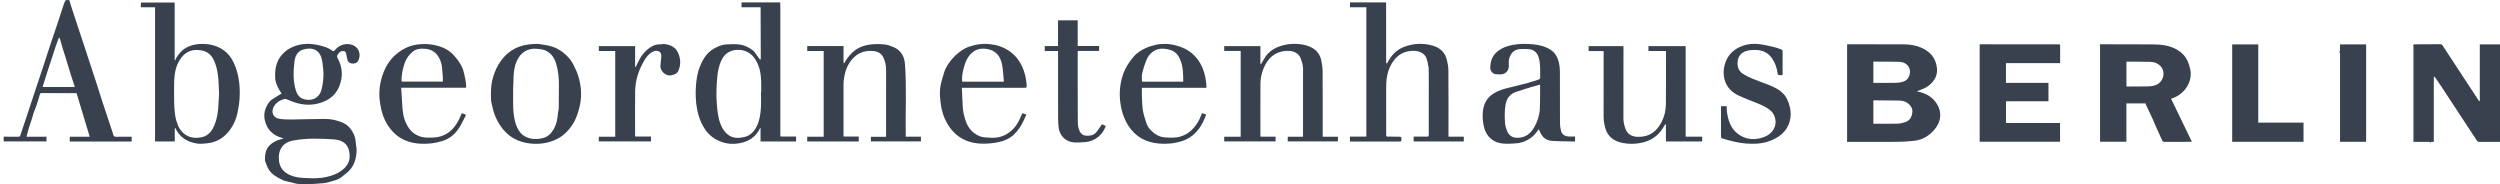
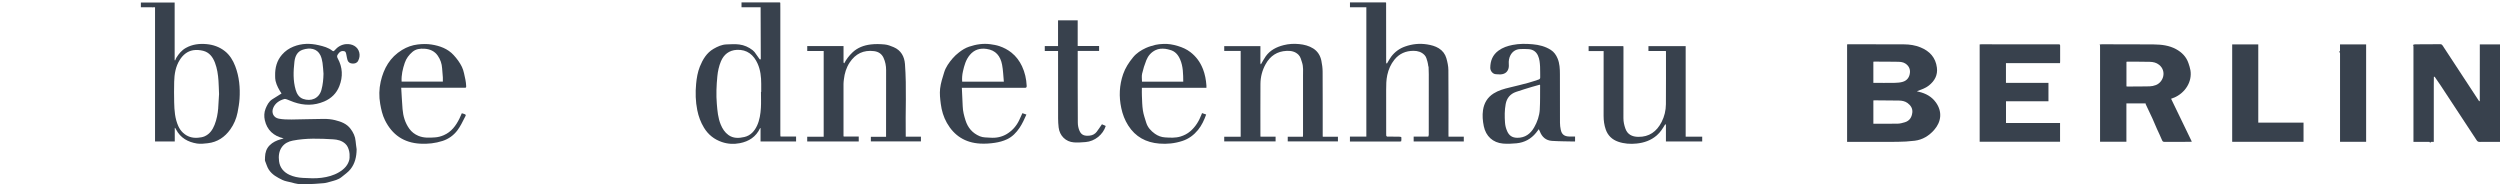
<svg xmlns="http://www.w3.org/2000/svg" width="407" height="30" viewBox="0 0 407 30" fill="none">
  <g clip-path="url(#clip0_2965_3318)">
    <path d="M312.396 14.948C312.284 14.922 312.173 14.886 312.062 14.855C312.768 14.591 313.453 14.374 314.025 13.919C314.958 13.174 315.486 12.23 315.328 11.007C315.119 9.37 314.154 8.323 312.659 7.713C311.801 7.361 310.898 7.226 309.978 7.221C306.973 7.208 303.968 7.206 300.966 7.203C300.883 7.203 300.8 7.216 300.707 7.224V23.097C300.896 23.097 301.056 23.097 301.216 23.097C303.769 23.097 306.321 23.112 308.874 23.089C309.815 23.081 310.761 23.027 311.697 22.913C312.988 22.758 314.043 22.111 314.889 21.142C316.044 19.82 316.241 18.181 315.163 16.678C314.475 15.719 313.518 15.209 312.398 14.943L312.396 14.948ZM304.982 10.048C305.046 10.043 305.098 10.032 305.15 10.032C306.43 10.037 307.71 10.032 308.99 10.058C309.409 10.066 309.841 10.107 310.211 10.355C310.735 10.71 310.999 11.209 310.937 11.835C310.867 12.556 310.49 13.102 309.784 13.316C309.37 13.443 308.918 13.477 308.483 13.485C307.325 13.508 306.163 13.492 304.982 13.492V10.048ZM311.322 18.341C311.237 19.091 310.878 19.673 310.112 19.903C309.74 20.014 309.352 20.123 308.969 20.131C307.65 20.159 306.329 20.141 304.984 20.141V16.35C305.059 16.345 305.121 16.334 305.183 16.334C306.505 16.345 307.829 16.345 309.15 16.37C309.634 16.381 310.115 16.466 310.526 16.758C311.066 17.146 311.403 17.656 311.325 18.338L311.322 18.341Z" fill="#38414D" />
    <path d="M353.923 15.905C355.718 15.155 356.92 13.322 356.602 11.431C356.538 11.041 356.406 10.658 356.279 10.28C355.93 9.241 355.203 8.514 354.262 8.002C353.142 7.392 351.901 7.247 350.655 7.234C347.823 7.206 344.991 7.216 342.16 7.211C342.085 7.211 342.01 7.221 341.935 7.226C341.893 7.242 341.852 7.257 341.811 7.273L341.875 7.351C341.88 7.457 341.888 7.565 341.888 7.671C341.888 12.66 341.888 17.651 341.888 22.639V23.073H346.178V16.833H349.302C349.307 16.883 349.302 16.929 349.32 16.963C349.687 17.744 350.065 18.522 350.424 19.306C350.683 19.872 350.911 20.451 351.164 21.017C351.43 21.617 351.733 22.202 351.976 22.81C352.067 23.037 352.173 23.099 352.392 23.097C353.76 23.089 355.128 23.091 356.494 23.089C356.595 23.089 356.693 23.073 356.83 23.063C355.695 20.715 354.58 18.406 353.455 16.078C353.647 16.003 353.786 15.954 353.921 15.897L353.923 15.905ZM350.962 13.852C350.649 13.971 350.303 14.048 349.969 14.056C348.764 14.087 347.562 14.079 346.357 14.085C346.305 14.085 346.253 14.072 346.186 14.064V10.066C346.227 10.056 346.269 10.04 346.308 10.04C347.533 10.045 348.759 10.035 349.985 10.066C350.53 10.079 351.055 10.187 351.511 10.557C352.754 11.573 352.227 13.368 350.965 13.854L350.962 13.852Z" fill="#38414D" />
    <path d="M403.713 7.232C403.713 7.997 403.713 8.737 403.713 9.476C403.713 11.793 403.71 14.113 403.708 16.43C403.69 16.451 403.669 16.471 403.651 16.492C403.623 16.469 403.584 16.448 403.563 16.417C401.605 13.433 399.648 10.446 397.69 7.462C397.592 7.312 397.502 7.193 397.274 7.195C395.906 7.213 394.538 7.208 393.17 7.216C393.082 7.216 392.994 7.257 392.906 7.278C392.875 7.307 392.844 7.335 392.811 7.361C392.842 7.379 392.873 7.397 392.904 7.418C392.904 7.547 392.911 7.674 392.911 7.803C392.911 12.771 392.911 17.736 392.911 22.703V23.099H395.51C395.603 23.259 395.694 23.236 395.787 23.099H396.221V22.683C396.221 19.771 396.221 16.859 396.221 13.947C396.221 13.466 396.229 12.985 396.234 12.504C396.276 12.502 396.32 12.497 396.361 12.494C396.684 12.962 397.013 13.425 397.326 13.898C399.288 16.877 401.251 19.856 403.206 22.841C403.333 23.035 403.473 23.107 403.703 23.102C404.585 23.089 405.469 23.094 406.353 23.094C406.568 23.094 406.783 23.094 407.002 23.094V7.232H403.716H403.713Z" fill="#38414D" />
    <path d="M335.038 7.219C330.88 7.216 326.724 7.214 322.566 7.211C322.473 7.211 322.382 7.224 322.289 7.229V23.073H335.377V20.022H326.577V16.484H333.489V13.495H326.569V10.275H335.374C335.382 10.149 335.39 10.056 335.39 9.96C335.39 9.166 335.39 8.372 335.39 7.578C335.39 7.219 335.39 7.216 335.035 7.216L335.038 7.219Z" fill="#38414D" />
    <path d="M235.81 22.042C235.81 18.499 235.829 14.956 235.797 11.416C235.792 10.764 235.647 10.1 235.466 9.469C235.273 8.802 234.856 8.248 234.246 7.868C233.656 7.501 232.994 7.333 232.324 7.227C231.109 7.038 229.922 7.157 228.751 7.571C227.822 7.899 227.08 8.445 226.496 9.213C226.234 9.557 226.035 9.947 225.81 10.317C225.764 10.314 225.72 10.312 225.673 10.307C225.671 10.201 225.666 10.092 225.666 9.986C225.666 6.81 225.66 3.632 225.658 0.457C225.64 0.436 225.619 0.415 225.601 0.395H219.775V1.178H222.441V22.241H219.77V23.045C220.132 23.045 220.476 23.045 220.819 23.045C223.155 23.045 225.492 23.045 227.827 23.045C227.928 23.045 228.115 23.024 228.12 22.993C228.151 22.776 228.164 22.549 228.135 22.334C228.13 22.293 227.915 22.256 227.796 22.254C227.129 22.241 226.462 22.238 225.795 22.233C225.756 22.189 225.72 22.143 225.681 22.099C225.679 21.993 225.671 21.884 225.671 21.778C225.671 19.407 225.668 17.038 225.666 14.667C225.666 13.847 225.673 13.027 225.849 12.218C226.051 11.294 226.418 10.454 227.005 9.722C227.802 8.732 228.867 8.269 230.134 8.274C230.812 8.277 231.422 8.455 231.916 8.967C232.216 9.277 232.27 9.673 232.392 10.045C232.467 10.276 232.48 10.521 232.524 10.762C232.539 10.806 232.555 10.85 232.573 10.896C232.586 11.289 232.606 11.685 232.606 12.078C232.606 15.378 232.606 18.675 232.601 21.975C232.575 22.062 232.549 22.148 232.524 22.236H230.144V23.032H238.306V22.246H235.816C235.816 22.15 235.816 22.099 235.816 22.047L235.81 22.042Z" fill="#38414D" />
    <path d="M56.302 7.185C55.563 7.263 54.96 7.63 54.479 8.191C54.371 8.321 54.278 8.398 54.115 8.269C53.46 7.744 52.666 7.54 51.875 7.356C50.492 7.033 49.126 7.046 47.784 7.584C47.05 7.878 46.432 8.303 45.912 8.9C45.056 9.885 44.766 11.044 44.792 12.311C44.797 12.598 44.792 12.893 44.859 13.169C45.04 13.932 45.423 14.607 45.834 15.22C45.32 15.541 44.8 15.851 44.296 16.185C43.75 16.547 43.476 17.113 43.238 17.692C42.99 18.297 42.979 18.97 43.111 19.565C43.473 21.173 44.541 22.156 46.178 22.523C45.997 22.598 45.829 22.637 45.666 22.683C45.007 22.872 44.397 23.159 43.905 23.65C43.372 24.18 43.166 24.845 43.145 25.58C43.145 25.623 43.145 25.665 43.145 25.709C43.147 25.885 43.101 26.084 43.166 26.231C43.365 26.686 43.468 27.167 43.753 27.604C44.303 28.455 45.139 28.884 45.987 29.298C46.434 29.515 46.959 29.575 47.453 29.702C47.797 29.79 48.138 29.909 48.487 29.945C48.987 29.996 49.491 30.015 49.992 29.994C50.908 29.958 51.821 29.903 52.734 29.818C53.103 29.784 53.468 29.665 53.83 29.565C54.443 29.391 55.079 29.254 55.589 28.84C56.098 28.427 56.662 28.044 57.063 27.54C57.787 26.63 58.04 25.523 58.058 24.367C58.058 24.338 58.058 24.31 58.058 24.284C58.001 23.847 57.929 23.41 57.893 22.97C57.831 22.21 57.52 21.569 57.065 20.966C56.426 20.118 55.495 19.795 54.539 19.557C53.944 19.409 53.31 19.355 52.697 19.358C50.955 19.365 49.209 19.44 47.466 19.456C46.773 19.461 46.064 19.448 45.389 19.319C44.479 19.143 44.169 18.316 44.479 17.568C44.795 16.808 45.47 16.342 46.276 16.123C46.406 16.086 46.571 16.133 46.706 16.182C47.091 16.322 47.461 16.498 47.849 16.63C49.504 17.201 51.148 17.211 52.778 16.518C53.941 16.022 54.782 15.197 55.242 14.028C55.852 12.487 55.783 10.958 54.978 9.495C54.844 9.252 54.846 9.06 55.002 8.851C55.059 8.773 55.115 8.696 55.177 8.621C55.405 8.341 55.715 8.251 56.044 8.336C56.346 8.416 56.341 8.727 56.398 8.97C56.46 9.241 56.489 9.521 56.574 9.784C56.701 10.165 57.006 10.33 57.394 10.348C57.787 10.366 58.131 10.252 58.314 9.883C58.524 9.464 58.604 9.016 58.49 8.548C58.252 7.563 57.298 7.087 56.305 7.191L56.302 7.185ZM47.67 22.89C49.848 22.463 52.048 22.551 54.244 22.681C54.947 22.722 55.63 22.887 56.191 23.381C56.579 23.723 56.732 24.162 56.848 24.633C56.876 24.752 56.884 24.876 56.902 24.998C56.905 25.042 56.907 25.086 56.91 25.13C56.91 25.344 56.91 25.559 56.91 25.771C56.892 25.779 56.876 25.784 56.858 25.792C56.874 25.81 56.889 25.825 56.905 25.843C56.708 26.865 56.044 27.535 55.19 28.039C54.319 28.556 53.357 28.815 52.354 28.944C51.335 29.076 50.318 29.019 49.3 28.962C48.539 28.921 47.807 28.778 47.125 28.463C46.183 28.029 45.563 27.291 45.431 26.252C45.327 25.442 45.397 24.623 45.899 23.927C46.331 23.332 46.972 23.025 47.665 22.89H47.67ZM52.328 14.636C51.932 16.061 50.618 16.552 49.346 16.102C48.671 15.861 48.325 15.277 48.133 14.62C47.696 13.12 47.756 11.592 47.931 10.066C48.032 9.184 48.374 8.391 49.289 8.093C50.44 7.718 51.617 7.873 52.16 8.996C52.341 9.371 52.441 9.8 52.504 10.216C52.594 10.808 52.615 11.408 52.666 12.006C52.646 12.898 52.568 13.777 52.328 14.636Z" fill="#38414D" />
    <path d="M127.049 22.161C127.047 22.031 127.039 21.905 127.039 21.775C127.039 14.982 127.039 8.186 127.039 1.393C127.039 1.082 127.034 0.769 127.031 0.459C127.013 0.438 126.995 0.418 126.974 0.4C126.91 0.394 126.845 0.387 126.783 0.387C124.965 0.387 123.144 0.387 121.326 0.387C121.125 0.387 120.923 0.387 120.719 0.387V1.183H123.83C123.83 1.359 123.83 1.517 123.83 1.675C123.837 4.336 123.848 6.994 123.856 9.655C123.799 9.655 123.742 9.66 123.685 9.663C123.403 9.267 123.124 8.871 122.842 8.476L122.539 8.178C121.895 7.671 121.156 7.346 120.359 7.242C119.677 7.154 118.976 7.206 118.283 7.229C117.515 7.255 116.824 7.573 116.175 7.946C115.04 8.597 114.406 9.686 113.938 10.839C113.579 11.731 113.416 12.696 113.328 13.663C113.196 15.093 113.23 16.51 113.514 17.927C113.719 18.949 114.068 19.901 114.611 20.793C115.304 21.931 116.279 22.699 117.533 23.125C118.484 23.448 119.457 23.5 120.439 23.311C121.929 23.024 123.077 22.274 123.739 20.87C123.765 20.863 123.791 20.855 123.817 20.847C123.817 21.571 123.817 22.295 123.817 23.03H129.602V22.23H127.101C127.083 22.207 127.065 22.184 127.049 22.158V22.161ZM123.925 14.972H123.884C123.884 15.835 123.925 16.702 123.874 17.563C123.814 18.548 123.669 19.536 123.256 20.438C122.842 21.341 122.195 22.075 121.182 22.305C120.295 22.507 119.39 22.559 118.588 21.98C117.991 21.55 117.616 20.956 117.336 20.283C116.889 19.205 116.796 18.064 116.7 16.924C116.573 15.422 116.638 13.919 116.783 12.427C116.863 11.6 117.047 10.746 117.37 9.981C117.833 8.884 118.684 8.183 119.958 8.116C121.634 8.031 122.715 8.951 123.346 10.374C123.809 11.416 123.925 12.523 123.925 13.65C123.925 14.09 123.925 14.53 123.925 14.969V14.972Z" fill="#38414D" />
    <path d="M36.606 8.326C35.737 7.641 34.721 7.281 33.634 7.183C32.463 7.079 31.317 7.206 30.257 7.801C29.577 8.184 29.109 8.753 28.711 9.396C28.628 9.528 28.584 9.683 28.522 9.828C28.494 9.821 28.462 9.81 28.434 9.802V0.41H22.934V1.181H24.855C24.865 1.207 24.878 1.232 24.889 1.258C24.901 1.232 24.912 1.207 24.925 1.181H25.24V23.027H28.452V20.808C28.501 20.824 28.517 20.824 28.519 20.829C28.569 20.912 28.618 20.992 28.662 21.077C29.378 22.458 30.598 23.128 32.067 23.366C32.636 23.456 33.244 23.384 33.826 23.317C35.398 23.138 36.6 22.319 37.5 21.057C38.087 20.234 38.478 19.308 38.675 18.318C38.819 17.584 38.949 16.839 38.998 16.094C39.114 14.274 38.949 12.474 38.289 10.757C37.927 9.821 37.413 8.962 36.603 8.323L36.606 8.326ZM35.53 17.586C35.452 18.522 35.284 19.44 34.933 20.322C34.612 21.132 34.136 21.825 33.319 22.189C32.983 22.339 32.59 22.394 32.217 22.425C31.299 22.502 30.472 22.244 29.794 21.615C29.466 21.31 29.212 20.943 29.021 20.516C28.473 19.285 28.387 17.982 28.356 16.671C28.331 15.556 28.328 14.439 28.356 13.325C28.387 12.07 28.576 10.85 29.267 9.753C29.784 8.931 30.487 8.341 31.442 8.178C31.964 8.088 32.543 8.14 33.06 8.266C34.071 8.517 34.64 9.277 34.995 10.208C35.357 11.155 35.499 12.148 35.569 13.151C35.615 13.826 35.628 14.501 35.662 15.318C35.623 15.983 35.589 16.785 35.525 17.586H35.53Z" fill="#38414D" />
    <path d="M147.455 22.054C147.38 18.178 147.62 14.296 147.328 10.425C147.235 9.204 146.687 8.188 145.484 7.676C145.022 7.48 144.528 7.288 144.034 7.239C143.273 7.167 142.492 7.143 141.737 7.239C140.636 7.376 139.606 7.751 138.776 8.542C138.233 9.06 137.783 9.644 137.439 10.311C137.401 10.267 137.362 10.226 137.326 10.182V7.503H137.062C137.013 7.503 136.966 7.503 136.917 7.503H131.419V8.299H134.096V22.256H131.414V23.029H139.803V22.233H137.377C137.359 22.209 137.341 22.186 137.323 22.163C137.323 19.331 137.318 16.497 137.323 13.665C137.323 13.412 137.357 13.158 137.388 12.908C137.501 11.928 137.773 11.009 138.329 10.172C139.278 8.742 140.584 8.111 142.291 8.323C142.994 8.411 143.535 8.749 143.84 9.411C144.129 10.042 144.259 10.71 144.259 11.395C144.264 14.881 144.256 18.369 144.251 21.855C144.251 21.979 144.251 22.103 144.251 22.266H141.776V23.024H149.927V22.246H147.455C147.455 22.155 147.455 22.103 147.455 22.052V22.054Z" fill="#38414D" />
    <path d="M215.336 21.974C215.336 18.54 215.344 15.106 215.323 11.669C215.32 11.074 215.238 10.472 215.119 9.887C214.951 9.054 214.521 8.351 213.792 7.891C213.102 7.454 212.315 7.257 211.506 7.177C210.65 7.092 209.799 7.138 208.964 7.353C207.811 7.648 206.787 8.165 206.073 9.15C205.781 9.556 205.553 10.006 205.297 10.438L205.227 10.456C205.214 10.384 205.191 10.311 205.191 10.239C205.191 9.466 205.194 8.692 205.196 7.919C205.196 7.785 205.196 7.65 205.196 7.508H199.305V8.297H201.982V22.258H199.303V23.019H207.666V22.245H205.209C205.201 22.158 205.196 22.116 205.196 22.075C205.196 19.274 205.181 16.471 205.201 13.67C205.209 12.53 205.486 11.441 206.05 10.435C206.799 9.093 207.924 8.348 209.473 8.281C210.187 8.25 210.857 8.379 211.395 8.917C211.739 9.261 211.816 9.716 211.964 10.143C212.212 10.87 212.132 11.627 212.132 12.377C212.132 15.566 212.132 18.754 212.132 21.94C212.132 22.034 212.124 22.129 212.116 22.256H209.644V23.024H217.816V22.264H215.346C215.341 22.145 215.333 22.062 215.333 21.977L215.336 21.974Z" fill="#38414D" />
    <path d="M274.427 7.513H268.366V8.304H271.197C271.21 8.374 271.221 8.403 271.221 8.434C271.221 11.278 271.231 14.12 271.21 16.965C271.203 17.979 270.972 18.959 270.504 19.869C269.705 21.42 268.485 22.313 266.687 22.279C265.715 22.261 264.945 21.899 264.606 20.916C264.417 20.373 264.29 19.825 264.293 19.233C264.311 15.413 264.303 11.594 264.301 7.772C264.301 7.681 264.288 7.588 264.282 7.508H258.627V8.309H261.071V8.695C261.071 12.085 261.076 15.478 261.066 18.868C261.066 19.626 261.166 20.365 261.412 21.074C261.753 22.059 262.444 22.724 263.439 23.07C264.414 23.409 265.42 23.474 266.434 23.37C267.657 23.246 268.777 22.858 269.723 22.041C270.313 21.532 270.711 20.888 271.099 20.231C271.138 20.252 271.174 20.275 271.213 20.296V23.032H277.119V22.248H274.427V7.513Z" fill="#38414D" />
-     <path d="M18.884 22.265C18.612 22.275 18.514 22.184 18.442 21.939C18.263 21.328 18.051 20.726 17.852 20.121C17.462 18.942 17.061 17.762 16.675 16.581C16.36 15.611 16.062 14.633 15.747 13.664C15.152 11.838 14.552 10.015 13.95 8.192C13.438 6.64 12.923 5.091 12.411 3.54C12.168 2.803 11.925 2.066 11.684 1.326C11.545 0.889 11.413 0.449 11.276 0.004C11.105 0.004 10.966 -0.008 10.828 0.01C10.759 0.017 10.665 0.064 10.634 0.123C10.539 0.304 10.454 0.496 10.389 0.69C10.022 1.797 9.67 2.909 9.3 4.013C8.912 5.174 8.509 6.33 8.123 7.491C7.728 8.68 7.348 9.875 6.957 11.067C6.616 12.104 6.264 13.141 5.92 14.178C5.351 15.895 4.785 17.612 4.216 19.329C3.916 20.235 3.601 21.132 3.308 22.04C3.249 22.226 3.153 22.259 2.983 22.257C2.292 22.249 1.604 22.254 0.914 22.254C0.81 22.254 0.707 22.254 0.596 22.254V23.025H7.57V22.259H6.968C6.937 22.259 6.908 22.259 6.877 22.259H4.309C4.449 21.745 4.565 21.277 4.705 20.817C4.842 20.361 5.005 19.916 5.15 19.464C5.266 19.099 5.359 18.724 5.483 18.362C5.618 17.967 5.791 17.587 5.925 17.191C6.13 16.581 6.326 15.968 6.497 15.35C6.543 15.179 6.624 15.151 6.763 15.153C8.227 15.158 9.693 15.164 11.157 15.166C11.17 15.192 11.18 15.218 11.193 15.244C11.206 15.218 11.216 15.192 11.229 15.166C11.627 15.166 12.026 15.166 12.465 15.166C13.174 17.512 13.885 19.87 14.607 22.265H11.351V23.04H21.436V22.257C21.322 22.257 21.219 22.257 21.113 22.257C20.371 22.257 19.626 22.247 18.884 22.272V22.265ZM7.024 14.168C6.999 14.152 6.97 14.134 6.944 14.119C7.174 13.387 7.399 12.655 7.635 11.926C8.118 10.439 8.604 8.955 9.096 7.47C9.23 7.062 9.388 6.658 9.533 6.252C9.592 6.213 9.652 6.172 9.711 6.133C9.872 6.707 10.027 7.281 10.195 7.85C10.314 8.254 10.459 8.647 10.58 9.048C10.906 10.105 11.224 11.168 11.55 12.226C11.713 12.751 11.894 13.273 12.065 13.796C12.101 13.907 12.127 14.018 12.165 14.168H7.022H7.024Z" fill="#38414D" />
    <path d="M255.436 22.224C254.65 22.193 254.241 21.864 254.086 21.101C254.014 20.742 253.965 20.369 253.965 20.002C253.954 17.352 253.964 14.701 253.954 12.048C253.952 11.189 253.913 10.325 253.574 9.516C253.339 8.955 253 8.461 252.475 8.127C251.575 7.553 250.572 7.3 249.519 7.207C248.425 7.109 247.329 7.101 246.251 7.315C245.431 7.478 244.645 7.732 243.949 8.244C242.997 8.947 242.628 9.896 242.615 11.029C242.609 11.543 243.021 12.061 243.533 12.079C243.791 12.086 244.05 12.13 244.306 12.112C245.064 12.056 245.459 11.67 245.604 11.065C245.653 10.861 245.648 10.638 245.632 10.426C245.594 9.919 245.671 9.423 245.904 8.989C246.225 8.396 246.755 8.029 247.45 7.99C247.916 7.964 248.389 7.97 248.855 8.001C249.558 8.05 250.078 8.391 250.378 9.043C250.642 9.617 250.688 10.232 250.724 10.845C250.758 11.422 250.724 12.004 250.745 12.583C250.753 12.8 250.66 12.893 250.484 12.95C249.93 13.129 249.385 13.328 248.824 13.478C247.818 13.749 246.806 14 245.79 14.241C244.872 14.458 243.972 14.706 243.163 15.213C242.154 15.847 241.606 16.78 241.435 17.926C241.306 18.8 241.384 19.682 241.562 20.55C241.896 22.167 243.039 23.232 244.691 23.374C245.415 23.436 246.155 23.398 246.879 23.33C248.172 23.209 249.242 22.63 250.067 21.621C250.215 21.443 250.347 21.254 250.512 21.034C250.579 21.169 250.642 21.264 250.68 21.37C251.022 22.293 251.671 22.87 252.656 22.935C253.89 23.015 255.128 23.01 256.364 23.038C256.38 23.038 256.395 23.012 256.421 22.989V22.224C256.069 22.224 255.749 22.234 255.428 22.224H255.436ZM250.678 17.812C250.621 18.846 250.277 19.837 249.762 20.737C249.165 21.781 248.288 22.446 247.008 22.433C246.199 22.425 245.676 22.079 245.356 21.334C245.167 20.9 245.051 20.455 245.017 19.982C244.942 18.965 244.939 17.949 245.123 16.946C245.301 15.971 245.865 15.288 246.809 14.962C247.678 14.662 248.562 14.401 249.444 14.132C249.85 14.008 250.264 13.902 250.673 13.788C250.691 13.811 250.711 13.835 250.729 13.858C250.717 15.177 250.75 16.498 250.675 17.812H250.678Z" fill="#38414D" />
-     <path d="M93.365 10.554C92.796 9.461 91.935 8.623 90.861 8.007C90.261 7.663 89.605 7.485 88.932 7.35C88.539 7.273 88.141 7.226 87.745 7.167C87.657 7.162 87.572 7.156 87.484 7.149C85.4 7.136 83.533 7.648 82.074 9.256C81.386 10.017 80.887 10.873 80.528 11.814C80.176 12.732 79.954 13.684 79.938 14.674C79.93 15.204 79.897 15.737 79.938 16.264C79.969 16.665 80.104 17.058 80.184 17.456C80.347 18.266 80.631 19.026 81.024 19.755C82.079 21.7 83.644 22.936 85.865 23.301C87.334 23.541 88.764 23.415 90.145 22.874C91.441 22.37 92.416 21.465 93.178 20.319C93.822 19.355 94.153 18.271 94.402 17.159C94.753 15.579 94.629 14.012 94.169 12.478C93.97 11.816 93.683 11.17 93.362 10.554H93.365ZM90.96 17.671C90.96 17.839 90.91 18.005 90.885 18.17C90.872 18.214 90.861 18.256 90.849 18.299C90.789 19.285 90.613 20.252 90.096 21.105C89.711 21.739 89.193 22.269 88.433 22.468C87.769 22.644 87.091 22.696 86.413 22.559C84.898 22.251 84.221 21.172 83.856 19.792C83.59 18.786 83.543 17.756 83.535 16.732C83.525 15.243 83.54 13.751 83.621 12.264C83.675 11.276 83.864 10.306 84.402 9.43C85.133 8.23 86.39 7.731 87.797 7.994C88.017 8.036 88.252 8.023 88.462 8.09C89.568 8.447 90.197 9.256 90.53 10.327C90.874 11.431 90.993 12.566 90.988 13.72C90.983 15.039 90.975 16.357 90.962 17.676L90.96 17.671Z" fill="#38414D" />
    <path d="M367.647 7.23H363.4V23.085H375.014V19.964H367.647V7.23Z" fill="#38414D" />
    <path d="M195.827 11.213C195.4 10.117 194.728 9.201 193.794 8.482C193.192 8.019 192.504 7.714 191.775 7.494C190.976 7.251 190.166 7.101 189.328 7.156C188.93 7.181 188.524 7.2 188.139 7.295C187.598 7.43 187.05 7.582 186.548 7.812C185.757 8.177 185.028 8.64 184.459 9.336C183.781 10.166 183.205 11.042 182.85 12.061C182.222 13.879 182.142 15.72 182.543 17.595C182.757 18.606 183.114 19.548 183.67 20.424C184.849 22.284 186.579 23.202 188.734 23.375C190.001 23.478 191.242 23.354 192.47 22.953C193.533 22.61 194.358 21.981 195.038 21.154C195.638 20.422 196.031 19.561 196.365 18.643C196.127 18.56 195.912 18.487 195.692 18.412C195.656 18.506 195.628 18.575 195.602 18.645C195.199 19.69 194.645 20.631 193.776 21.373C193.303 21.777 192.768 22.051 192.176 22.229C191.353 22.475 190.52 22.421 189.677 22.369C189.052 22.33 188.509 22.121 188.017 21.774C187.366 21.311 186.835 20.735 186.598 19.951C186.401 19.302 186.166 18.655 186.065 17.988C185.943 17.197 185.938 16.388 185.902 15.583C185.881 15.159 185.899 14.735 185.899 14.29H196.406C196.406 14.143 196.411 14.037 196.406 13.931C196.342 12.997 196.173 12.087 195.832 11.21L195.827 11.213ZM185.917 13.292C185.917 12.86 185.84 12.408 185.936 11.994C186.106 11.249 186.336 10.51 186.623 9.801C186.913 9.082 187.407 8.5 188.134 8.154C188.638 7.913 189.173 7.893 189.711 7.95C189.97 7.975 190.226 8.058 190.479 8.123C191.314 8.335 191.803 8.932 192.124 9.672C192.623 10.817 192.62 12.038 192.633 13.292H185.915H185.917Z" fill="#38414D" />
    <path d="M75.78 13.024C75.612 12.31 75.519 11.555 75.208 10.906C74.87 10.2 74.378 9.538 73.843 8.959C72.889 7.922 71.596 7.459 70.241 7.247C69.511 7.133 68.743 7.154 68.006 7.239C67.101 7.345 66.248 7.647 65.446 8.136C63.483 9.331 62.467 11.146 61.978 13.287C61.707 14.477 61.684 15.708 61.898 16.921C62.059 17.828 62.255 18.723 62.669 19.561C63.851 21.953 65.751 23.251 68.433 23.393C69.666 23.458 70.869 23.326 72.051 22.944C73.044 22.62 73.853 22.028 74.461 21.224C74.947 20.58 75.301 19.83 75.671 19.106C75.847 18.759 75.981 18.664 75.402 18.496C75.327 18.475 75.25 18.459 75.182 18.441C75.05 18.741 74.934 19.028 74.797 19.305C74.223 20.464 73.483 21.475 72.245 22.01C71.782 22.209 71.311 22.336 70.797 22.369C69.881 22.431 68.979 22.478 68.107 22.113C67.505 21.86 67.008 21.477 66.631 20.952C65.943 19.995 65.627 18.902 65.534 17.743C65.444 16.61 65.389 15.475 65.317 14.288C65.519 14.288 65.635 14.288 65.749 14.288C69.012 14.288 72.276 14.288 75.537 14.288C75.904 14.288 75.914 14.288 75.886 13.908C75.862 13.611 75.844 13.308 75.777 13.021L75.78 13.024ZM72.1 13.28H65.382C65.325 12.219 65.56 11.221 65.894 10.233C66.139 9.509 66.581 8.933 67.148 8.446C67.706 7.968 68.384 7.891 69.09 7.932C69.99 7.986 70.747 8.315 71.27 9.07C71.694 9.685 71.934 10.373 71.978 11.126C72.007 11.625 72.064 12.119 72.097 12.618C72.113 12.83 72.097 13.042 72.097 13.277L72.1 13.28Z" fill="#38414D" />
    <path d="M166.817 14.299C167.07 14.299 167.155 14.235 167.145 13.976C167.093 12.861 166.853 11.786 166.382 10.782C165.981 9.934 165.425 9.174 164.678 8.576C164.078 8.098 163.403 7.744 162.682 7.503C162.221 7.351 161.73 7.268 161.249 7.201C160.062 7.038 158.909 7.219 157.779 7.596C157.163 7.801 156.618 8.142 156.116 8.538C155.756 8.822 155.405 9.13 155.107 9.479C154.52 10.164 153.98 10.901 153.711 11.773C153.442 12.647 153.15 13.531 153.049 14.431C152.956 15.246 153.054 16.096 153.16 16.919C153.3 18.008 153.61 19.055 154.161 20.024C155.35 22.109 157.153 23.231 159.537 23.373C160.344 23.422 161.169 23.368 161.968 23.247C162.646 23.146 163.336 22.962 163.951 22.67C164.805 22.267 165.449 21.599 165.989 20.8C166.442 20.128 166.757 19.409 167.099 18.651C166.866 18.571 166.662 18.499 166.447 18.424C166.271 18.804 166.106 19.179 165.93 19.551C165.485 20.5 164.807 21.266 163.926 21.804C163.103 22.308 162.159 22.492 161.197 22.414C160.636 22.37 160.07 22.414 159.514 22.184C158.311 21.68 157.564 20.795 157.184 19.59C156.951 18.851 156.752 18.095 156.729 17.309C156.698 16.316 156.638 15.321 156.589 14.291C156.778 14.291 156.887 14.291 156.993 14.291C160.266 14.291 163.54 14.291 166.817 14.297V14.299ZM156.768 11.615C156.985 10.658 157.233 9.725 157.895 8.938C158.627 8.075 159.532 7.814 160.608 7.963C162.11 8.17 162.87 9.122 163.142 10.547C163.31 11.431 163.333 12.347 163.426 13.293H156.643C156.597 12.729 156.643 12.168 156.768 11.615Z" fill="#38414D" />
-     <path d="M289.338 14.485C288.906 14.234 288.443 14.025 287.978 13.838C287.052 13.469 286.108 13.148 285.187 12.763C284.66 12.543 284.143 12.277 283.667 11.961C283.199 11.648 282.935 11.159 282.883 10.588C282.777 9.401 283.31 8.517 284.489 8.248C284.991 8.134 285.531 8.111 286.049 8.144C287.065 8.211 287.91 8.646 288.495 9.504C289.004 10.254 289.294 11.087 289.395 11.987C289.405 12.075 289.511 12.204 289.591 12.22C289.785 12.253 289.987 12.23 290.165 12.23C290.191 12.158 290.207 12.139 290.207 12.119C290.209 10.841 290.217 9.564 290.207 8.286C290.207 8.204 290.08 8.077 289.984 8.043C289.56 7.891 289.134 7.736 288.697 7.635C287.941 7.461 287.181 7.283 286.413 7.185C285.485 7.068 284.559 7.141 283.664 7.472C282.157 8.028 281.169 9.039 280.763 10.603C280.556 11.402 280.546 12.189 280.768 12.985C281.112 14.226 281.958 15.038 283.077 15.566C284.065 16.034 285.099 16.404 286.113 16.82C286.861 17.128 287.595 17.451 288.223 17.979C289.038 18.664 289.299 19.928 288.836 20.87C288.456 21.638 287.838 22.088 287.039 22.362C285.604 22.856 284.231 22.721 283.01 21.855C281.727 20.942 281.316 19.525 281.122 18.043C281.089 17.795 281.117 17.539 281.117 17.286H280.191C280.186 17.392 280.178 17.467 280.178 17.539C280.178 19.031 280.178 20.523 280.176 22.015C280.176 22.486 280.176 22.486 280.639 22.615C281.81 22.944 282.979 23.272 284.202 23.358C285.125 23.422 286.046 23.443 286.961 23.27C287.667 23.135 288.332 22.9 288.973 22.569C289.754 22.168 290.411 21.63 290.861 20.896C291.795 19.372 291.673 17.785 290.972 16.223C290.636 15.475 290.054 14.899 289.34 14.485H289.338Z" fill="#38414D" />
-     <path d="M108.196 7.171C107.971 7.14 107.733 7.228 107.502 7.217C106.706 7.186 106.041 7.53 105.465 8.006C104.909 8.464 104.461 9.04 104.107 9.674C103.885 10.067 103.704 10.486 103.505 10.892C103.468 10.892 103.432 10.892 103.396 10.892V7.512H97.49V8.306H100.161V22.26H97.484V23.025H105.985V22.232H103.45C103.432 22.208 103.414 22.188 103.396 22.164C103.396 19.731 103.37 17.295 103.401 14.861C103.424 13.217 103.892 11.665 104.679 10.222C105.048 9.539 105.465 8.87 106.173 8.471C106.528 8.272 106.921 8.174 107.301 8.386C107.652 8.585 107.691 8.942 107.655 9.307C107.611 9.741 107.577 10.176 107.518 10.607C107.409 11.407 108.175 12.252 108.982 12.281C109.483 12.299 110.205 12.014 110.391 11.624C110.872 10.618 110.833 9.614 110.401 8.616C109.988 7.662 109.155 7.303 108.196 7.173V7.171Z" fill="#38414D" />
    <path d="M178.574 21.418C178.29 21.796 177.9 22.023 177.429 22.075C176.588 22.166 176.074 22.016 175.756 21.323C175.567 20.911 175.471 20.425 175.469 19.973C175.445 16.238 175.453 12.502 175.451 8.768C175.451 8.62 175.451 8.473 175.451 8.287H178.934V7.488H175.448V3.309H172.249V7.5H170.09V8.305H172.252C172.252 8.398 172.252 8.46 172.252 8.522C172.252 12.106 172.252 15.69 172.259 19.277C172.259 19.768 172.291 20.265 172.347 20.754C172.508 22.101 173.503 23.089 174.843 23.182C175.469 23.226 176.105 23.177 176.731 23.128C178.223 23.009 179.567 21.928 180.015 20.513C179.805 20.418 179.596 20.322 179.397 20.229C179.107 20.648 178.851 21.043 178.569 21.418H178.574Z" fill="#38414D" />
    <path d="M380.949 8.311C380.786 8.399 380.784 8.49 380.949 8.578C380.952 8.632 380.957 8.684 380.957 8.738C380.957 13.245 380.957 17.75 380.957 22.258C380.957 22.524 380.957 22.79 380.957 23.08H385.206V7.23H380.952V8.311H380.949Z" fill="#38414D" />
  </g>
  <defs>
    <clipPath id="clip0_2965_3318">
      <rect width="406.403" height="30" fill="white" transform="translate(0.598)" />
    </clipPath>
  </defs>
</svg>